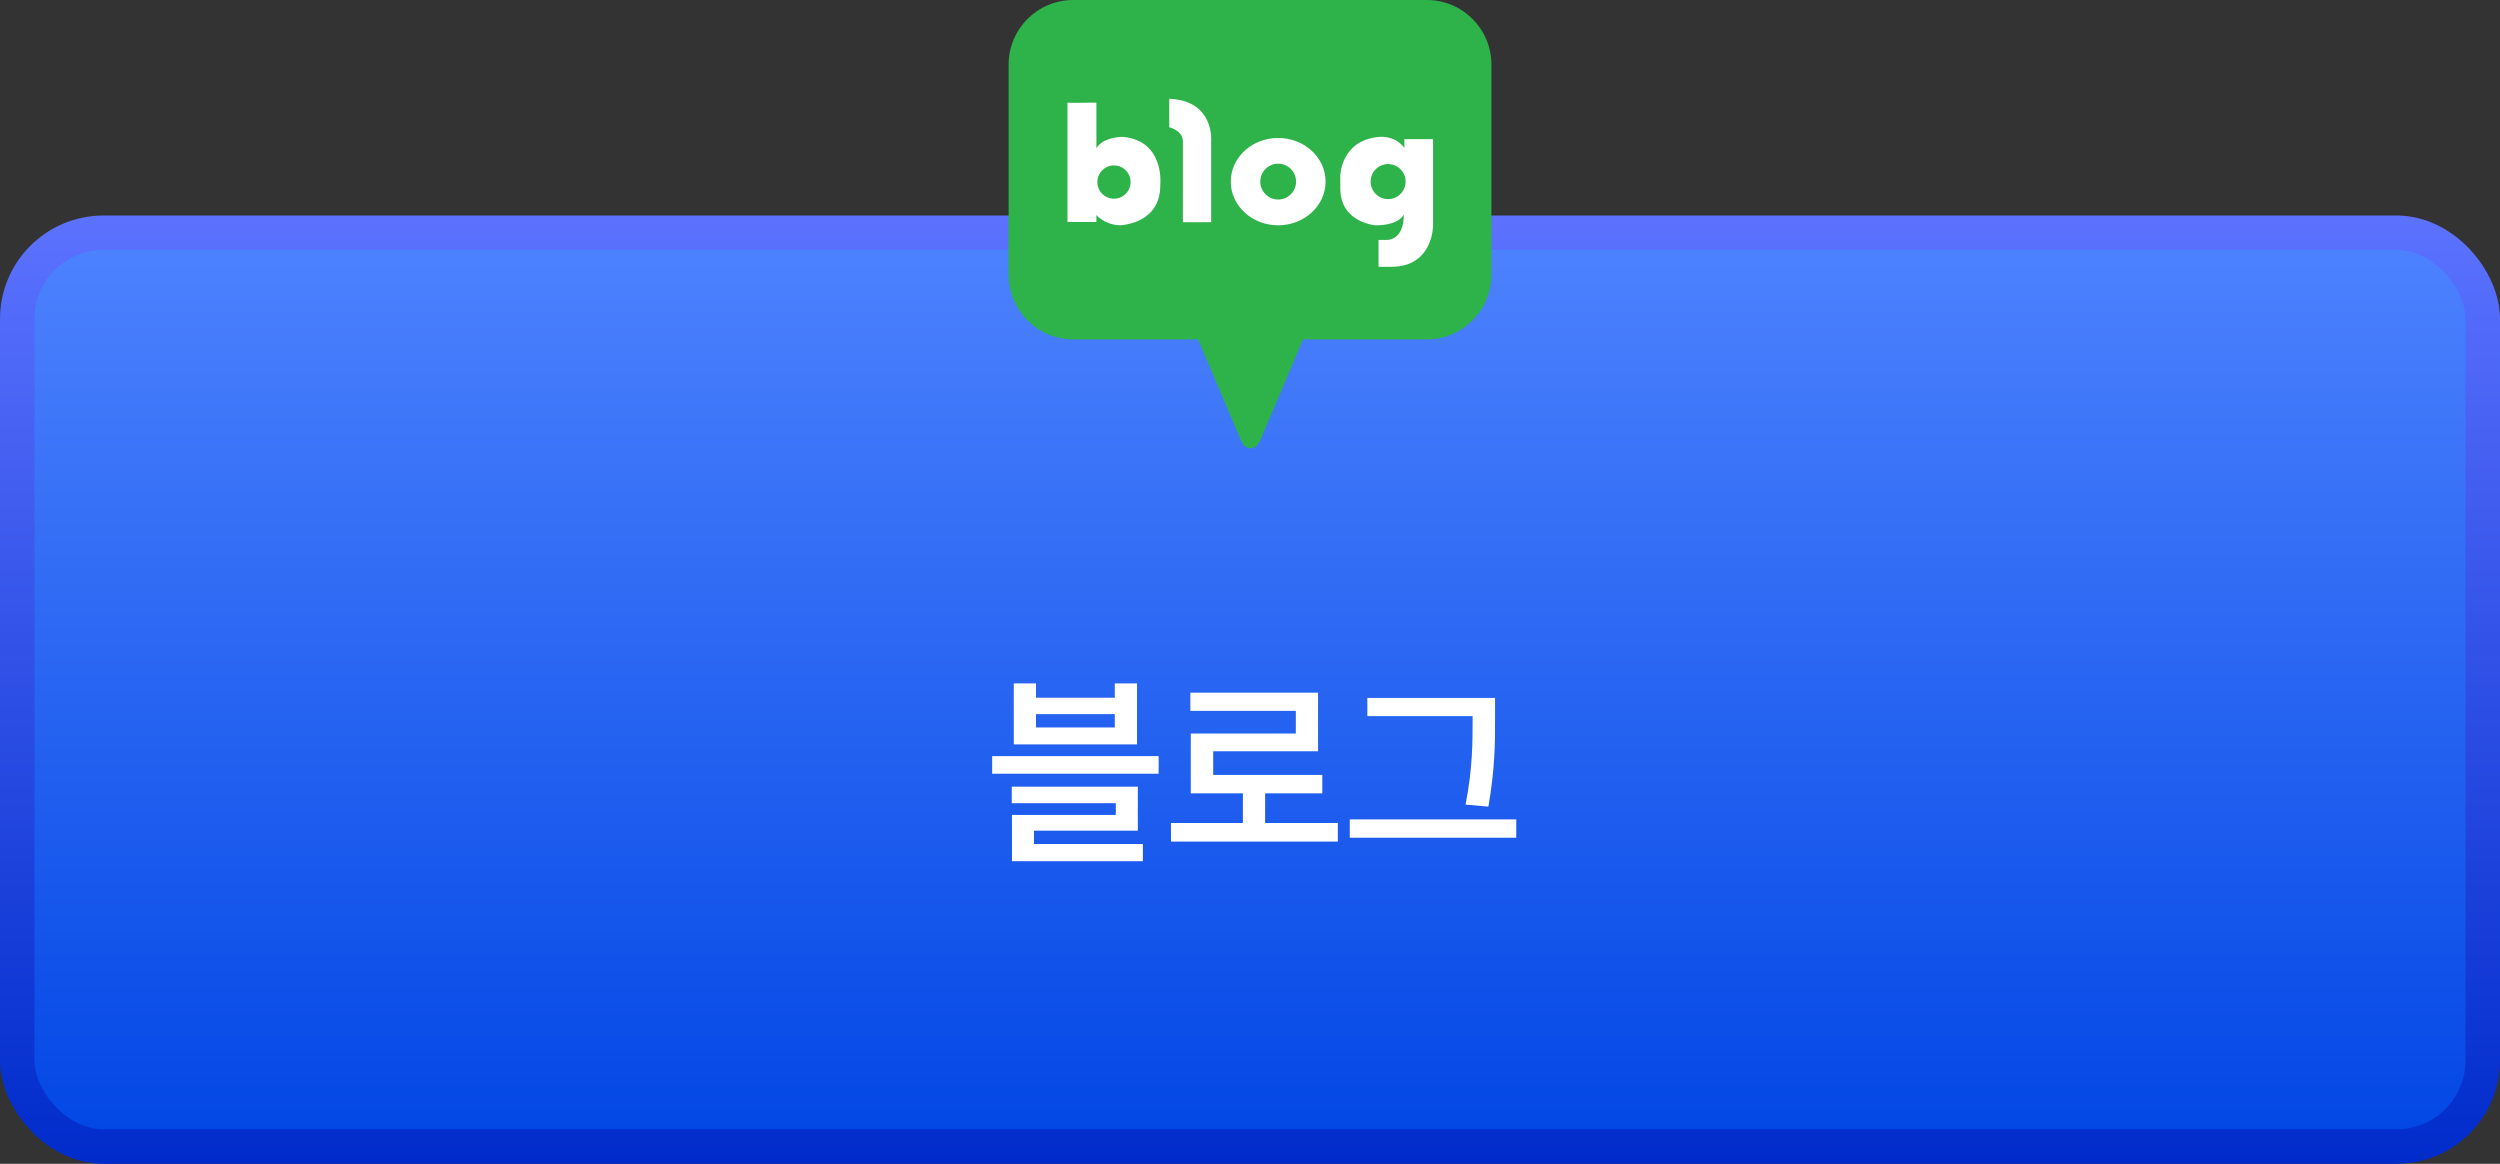
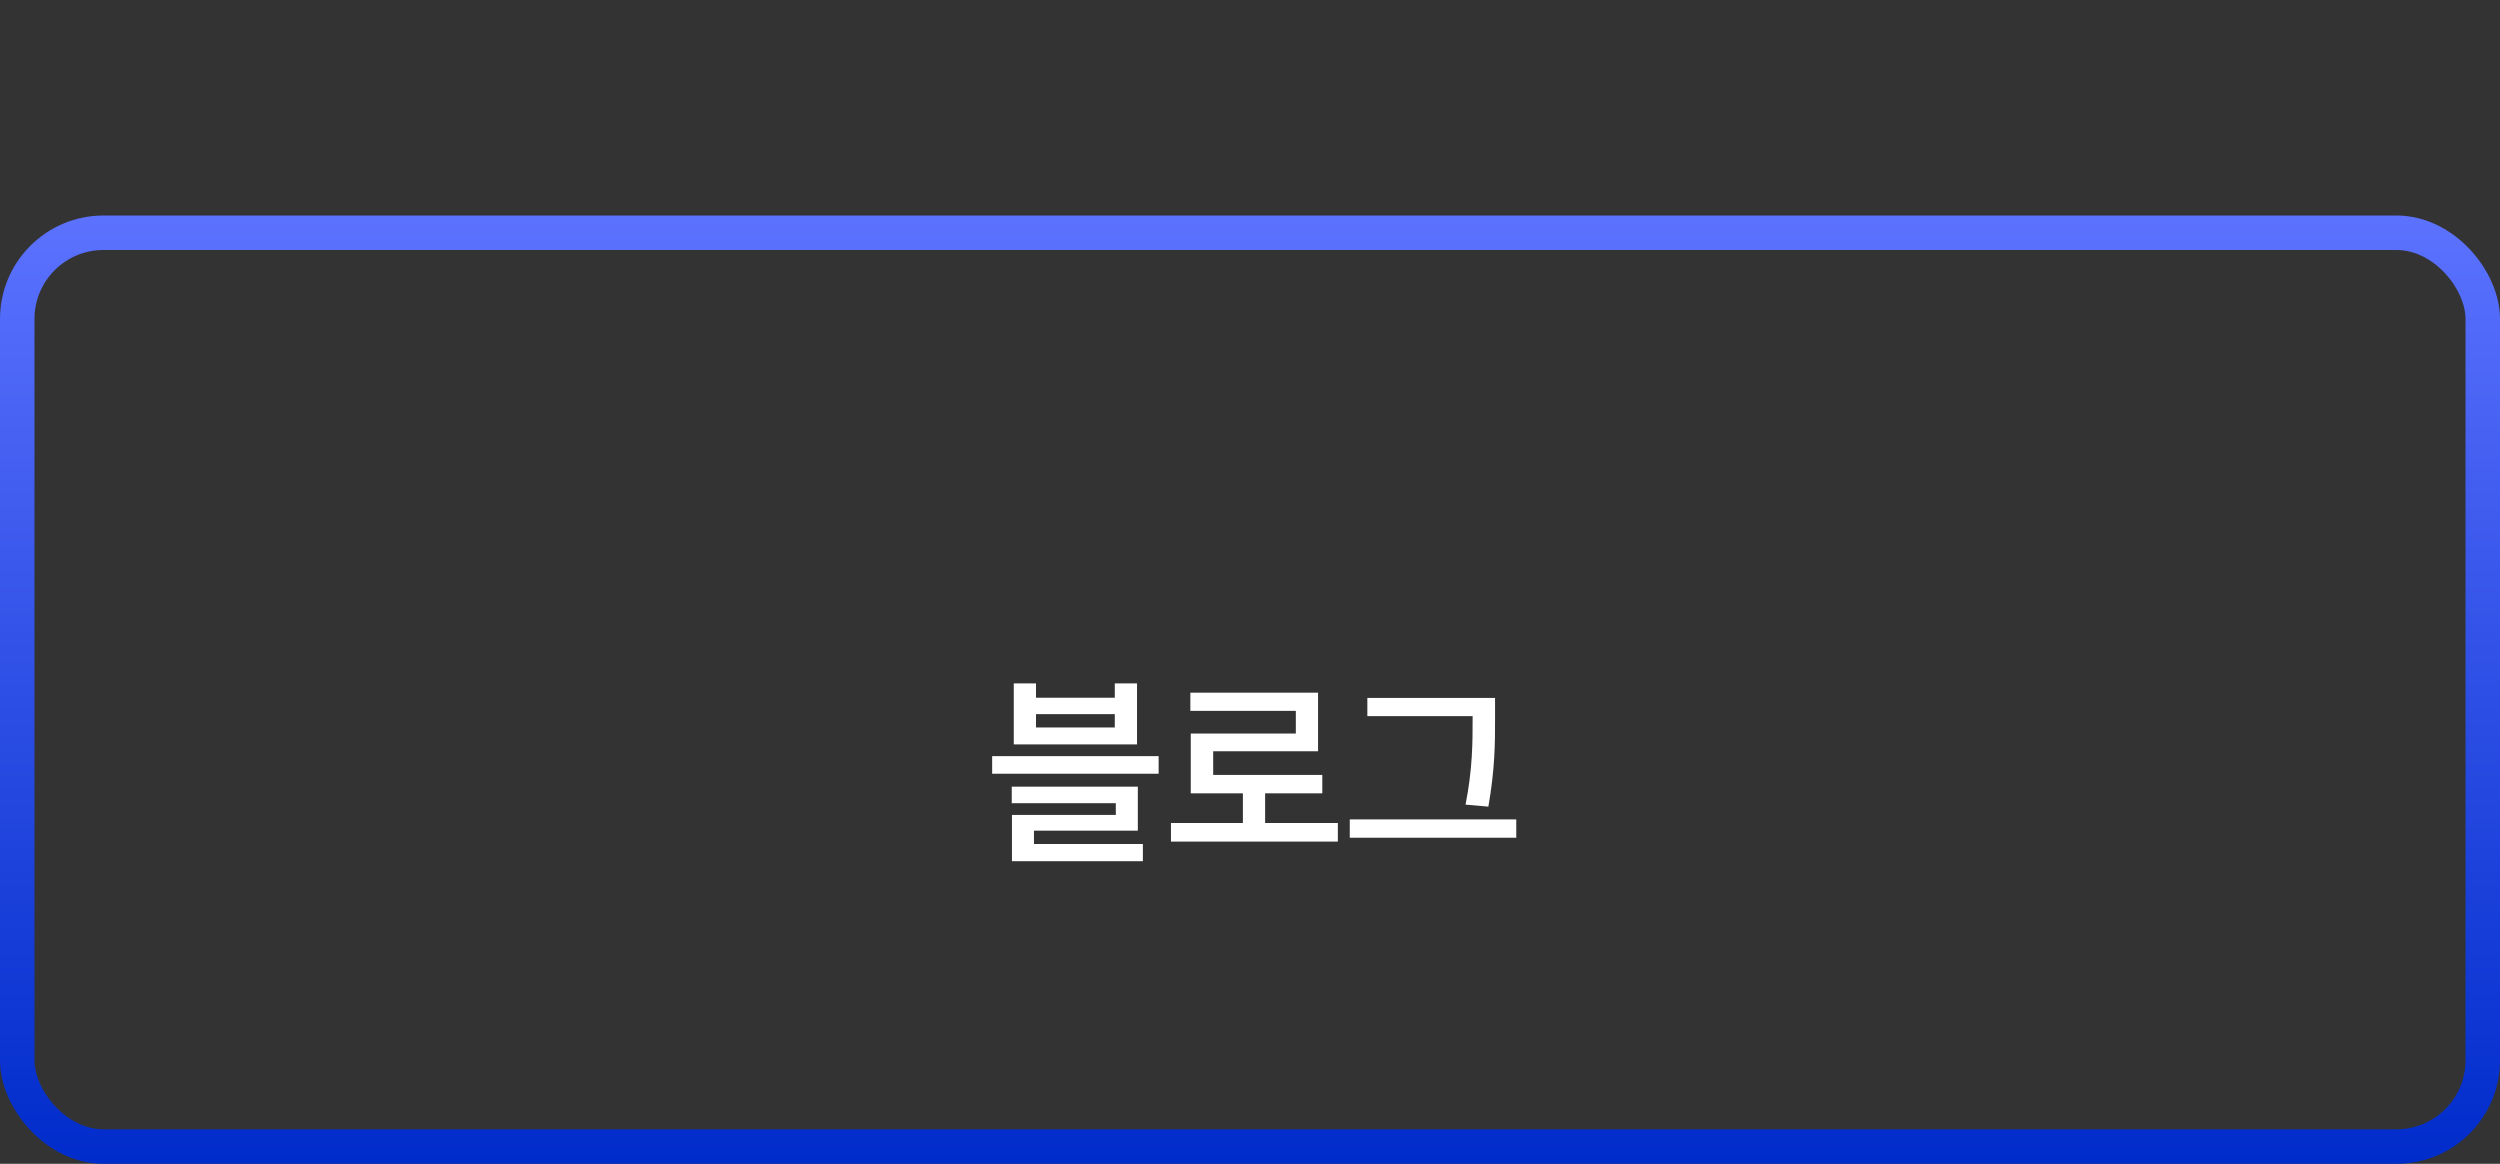
<svg xmlns="http://www.w3.org/2000/svg" width="290" height="135" viewBox="0 0 290 135" fill="none">
  <rect x="0" y="0" width="290" height="135" fill="#333333" stroke="none" />
-   <rect x="2" y="27" width="286" height="106" rx="10" fill="url(#paint0_linear_289_5491)" />
  <rect x="2" y="27" width="286" height="106" rx="10" stroke="url(#paint1_linear_289_5491)" stroke-width="4" />
  <path d="M120.176 79.273V80.938H129.316V79.273H131.895V86.352H117.598V79.273H120.176ZM120.176 84.383H129.316V82.836H120.176V84.383ZM134.402 87.711V89.75H115.09V87.711H134.402ZM131.988 91.25V96.359H119.941V97.906H132.574V99.898H117.387V94.531H129.434V93.172H117.363V91.25H131.988ZM155.191 95.469V97.625H135.832V95.469H144.176V92.023H138.129V85.086H150.316V82.461H138.082V80.352H152.895V87.148H140.73V89.891H153.387V92.023H146.754V95.469H155.191ZM173.426 80.961V83.352C173.426 86.188 173.426 89.117 172.652 93.57L170.004 93.336C170.824 89.164 170.824 86.094 170.824 83.352V83.07H158.613V80.961H173.426ZM175.887 95.047V97.18H156.574V95.047H175.887Z" fill="white" />
  <g clip-path="url(#clip0_289_5491)">
-     <rect x="123.72" y="7.849" width="44.8" height="25.789" fill="white" />
    <path d="M129.22 19.189C128.156 19.189 127.293 20.052 127.293 21.117C127.293 22.183 128.156 23.05 129.22 23.05C130.284 23.05 131.146 22.186 131.146 21.117C131.146 20.048 130.284 19.189 129.22 19.189Z" fill="#2EB34A" />
-     <path d="M148.268 18.986C147.12 18.986 146.191 19.917 146.191 21.066C146.191 22.214 147.12 23.145 148.268 23.145C149.415 23.145 150.344 22.214 150.344 21.066C150.344 19.917 149.415 18.986 148.268 18.986Z" fill="#2EB34A" />
-     <path d="M161.022 19.033C159.902 19.033 158.992 19.944 158.992 21.065C158.992 22.186 159.902 23.097 161.022 23.097C162.141 23.097 163.051 22.186 163.051 21.065C163.051 19.944 162.141 19.033 161.022 19.033Z" fill="#2EB34A" />
+     <path d="M161.022 19.033C159.902 19.033 158.992 19.944 158.992 21.065C158.992 22.186 159.902 23.097 161.022 23.097C162.141 23.097 163.051 22.186 163.051 21.065Z" fill="#2EB34A" />
    <path d="M165.511 0H124.493C120.355 0 117 3.358 117 7.501V31.873C117 36.016 120.355 39.374 124.493 39.374H138.979L143.908 50.998C143.908 50.998 144.248 52.004 145.067 52.004C145.89 52.004 146.226 50.998 146.226 50.998L151.155 39.374H165.511C169.649 39.374 173.004 36.016 173.004 31.873V7.501C173.004 3.358 169.649 0 165.511 0ZM134.592 21.545C134.568 26 129.968 26.127 129.968 26.127C128.187 26.127 127.183 24.947 127.183 24.947V25.75H123.832V11.913C123.832 11.913 123.816 11.909 123.832 11.905V11.913C124.042 11.945 127.183 11.905 127.183 11.905V17.196C127.97 15.85 130.248 15.873 130.248 15.873C135.209 16.337 134.588 21.545 134.588 21.545H134.592ZM140.494 16.301V25.774H137.215V16.396C137.215 15.121 135.632 14.764 135.632 14.764V11.457C140.87 11.671 140.494 16.301 140.494 16.301ZM148.268 26.135C145.229 26.135 142.769 23.865 142.769 21.069C142.769 18.273 145.229 16.004 148.268 16.004C151.306 16.004 153.766 18.273 153.766 21.069C153.766 23.865 151.306 26.135 148.268 26.135ZM166.235 26.135C166.235 26.135 166.283 30.947 161.397 30.947H159.91V27.83H160.808C160.808 27.83 162.861 28.02 162.837 24.852C162.837 24.852 162.438 26.135 159.558 26.135C159.558 26.135 155.475 25.842 155.475 21.854V20.341C155.475 20.341 155.57 16.206 160.052 15.877C160.052 15.877 161.821 15.687 162.908 17.152V16.139H166.235V26.139V26.135Z" fill="#2EB34A" />
  </g>
  <defs>
    <linearGradient id="paint0_linear_289_5491" x1="145" y1="25" x2="145" y2="135" gradientUnits="userSpaceOnUse">
      <stop stop-color="#4F84FF" />
      <stop offset="1" stop-color="#0045E4" />
    </linearGradient>
    <linearGradient id="paint1_linear_289_5491" x1="145" y1="25" x2="145" y2="135" gradientUnits="userSpaceOnUse">
      <stop stop-color="#5C72FF" />
      <stop offset="1" stop-color="#002CCB" />
    </linearGradient>
    <clipPath id="clip0_289_5491">
-       <rect width="56" height="52" fill="white" transform="translate(117)" />
-     </clipPath>
+       </clipPath>
  </defs>
</svg>